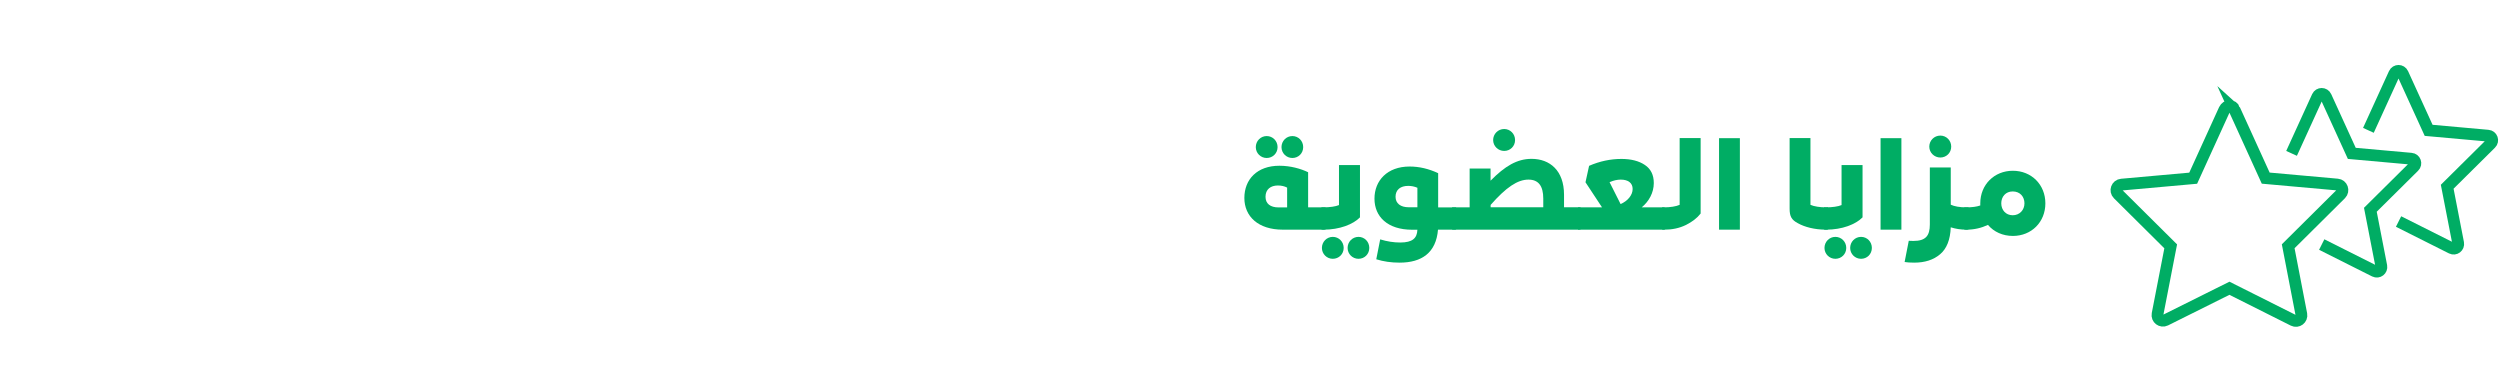
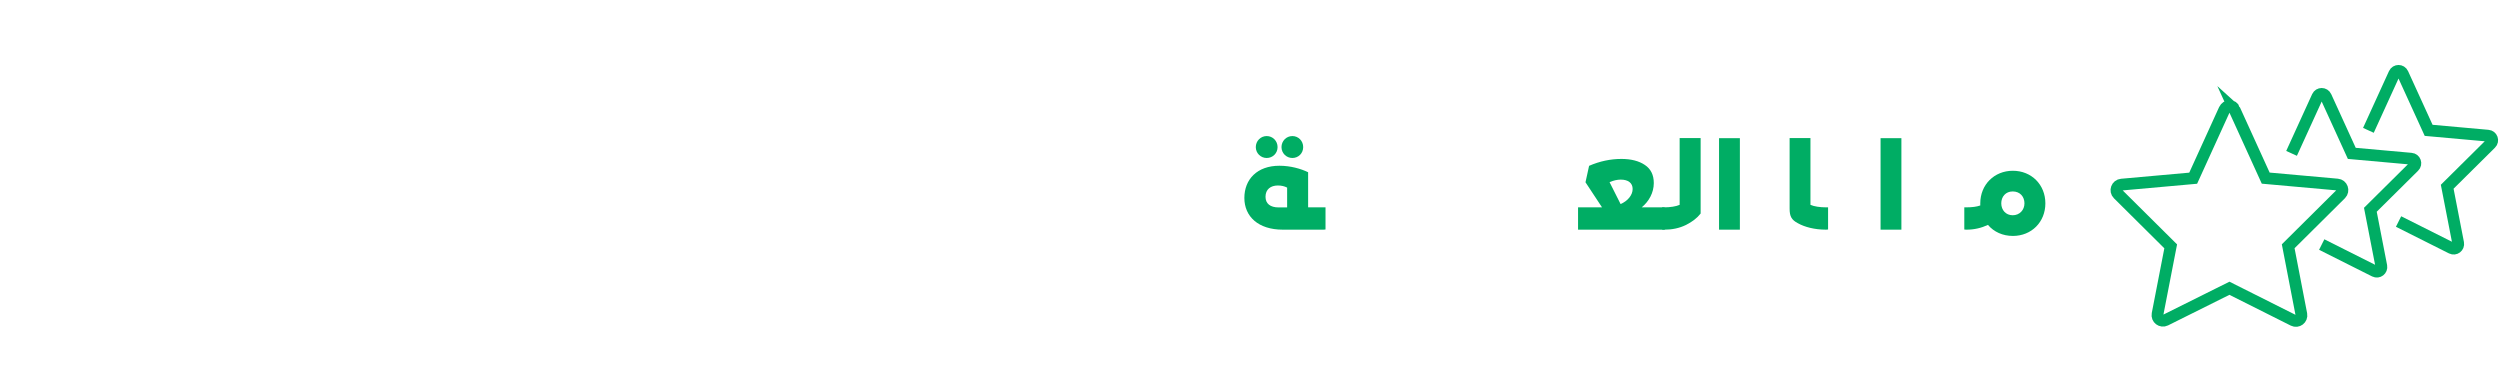
<svg xmlns="http://www.w3.org/2000/svg" id="Layer_1" viewBox="0 0 319.16 50">
  <path d="m285.26,13.98l3.99,8.76,9.15.82c.6.05.86.78.44,1.21l-6.72,6.67,1.68,8.69c.11.58-.49,1.03-1.01.77l-8.17-4.1-8.17,4.07c-.53.26-1.12-.19-1.01-.77l1.68-8.65-6.72-6.67c-.43-.42-.16-1.16.44-1.21l9.15-.82,3.99-8.76c.29-.59,1.04-.64,1.29,0Z" style="fill:none; stroke:#00ad64; stroke-miterlimit:10; stroke-width:1.5px;" />
  <path d="m292.55,19.58l3.31-7.25c.21-.46.86-.46,1.07,0l3.31,7.25,7.58.68c.5.04.72.65.36,1l-5.57,5.52,1.4,7.2c.09.48-.4.86-.84.64l-6.77-3.4" style="fill:none; stroke:#00ad64; stroke-miterlimit:10; stroke-width:1.5px;" />
  <path d="m302.36,16.64l3.31-7.25c.21-.46.86-.46,1.07,0l3.31,7.25,7.58.68c.5.04.72.65.36,1l-5.57,5.52,1.4,7.2c.09.48-.4.86-.84.64l-6.77-3.4" style="fill:none; stroke:#00ad64; stroke-miterlimit:10; stroke-width:1.5px;" />
  <path d="m169.22,29.29s-.08.03-.26.03h-5.2c-3.12,0-4.9-1.68-4.9-4.05s1.63-4.11,4.47-4.11c1.42,0,2.75.38,3.67.83v4.48h2.22v2.82Zm-7.51-11.92c.77,0,1.39.62,1.39,1.41s-.62,1.39-1.39,1.39-1.39-.62-1.39-1.39.61-1.41,1.39-1.41Zm2.61,9.11v-2.53c-.34-.18-.74-.27-1.18-.27-.91,0-1.58.48-1.58,1.44,0,.88.61,1.36,1.68,1.36h1.09Zm.67-9.11c.77,0,1.38.62,1.38,1.41s-.61,1.39-1.38,1.39-1.39-.62-1.39-1.39.61-1.41,1.39-1.41Z" style="fill:#00ad64; stroke-width:0px;" />
-   <path d="m173.62,21.08v6.67c-.88.9-2.61,1.57-4.64,1.57h-.02c-.18,0-.26-.02-.26-.03v-2.82h.26c.78,0,1.55-.1,1.98-.29v-5.11h2.67Zm-3.47,9.16c.77,0,1.39.62,1.39,1.41s-.62,1.39-1.39,1.39-1.39-.62-1.39-1.39.61-1.41,1.39-1.41Zm3.28,0c.77,0,1.38.62,1.38,1.41s-.61,1.39-1.38,1.39-1.39-.62-1.39-1.39.61-1.41,1.39-1.41Z" style="fill:#00ad64; stroke-width:0px;" />
-   <path d="m185.9,29.29s-.08.03-.26.03h-2.06c-.24,2.95-2.08,4.21-4.9,4.21-1.07,0-2.06-.14-2.98-.43l.5-2.54c.88.27,1.73.4,2.56.4,1.58,0,2.15-.56,2.19-1.63h-.66c-3.15,0-4.82-1.67-4.82-3.97s1.63-4.1,4.48-4.1c1.25,0,2.46.29,3.65.85v4.37h2.29v2.82Zm-4.95-2.82v-2.5c-.37-.16-.77-.24-1.17-.24-.98,0-1.62.48-1.62,1.39,0,.85.64,1.34,1.68,1.34h1.1Z" style="fill:#00ad64; stroke-width:0px;" />
-   <path d="m201.79,29.29s-.08.03-.26.03h-15.89c-.18,0-.26-.02-.26-.03v-2.82h2.24v-4.95h2.67v1.55c1.84-1.87,3.39-2.79,5.23-2.79,2.35,0,4.15,1.5,4.15,4.58v1.6h2.11v2.82Zm-4.77-2.82v-1.12c0-1.62-.62-2.42-1.89-2.42-1.39,0-2.85.98-4.83,3.23v.3h6.72Zm-4.99-10c.77,0,1.39.62,1.39,1.41s-.62,1.39-1.39,1.39-1.41-.62-1.41-1.39.62-1.41,1.41-1.41Z" style="fill:#00ad64; stroke-width:0px;" />
  <path d="m212.52,29.32h-11.06v-2.85h3.06l-2.11-3.2.46-2.1c1.36-.59,2.74-.88,4.13-.88,1.23,0,2.24.26,2.99.77.75.5,1.14,1.26,1.14,2.31,0,1.23-.62,2.34-1.54,3.1h2.93v2.85Zm-7.04-6.07l1.41,2.8c.9-.38,1.54-1.14,1.54-1.92s-.58-1.2-1.52-1.2c-.45,0-.93.11-1.42.32Z" style="fill:#00ad64; stroke-width:0px;" />
  <path d="m217.11,17.64v9.62c-.45.58-1.09,1.07-1.9,1.47-.82.4-1.73.59-2.74.59h-.02c-.18,0-.26-.02-.26-.03v-2.82h.26c.75,0,1.52-.11,1.98-.32v-8.52h2.67Z" style="fill:#00ad64; stroke-width:0px;" />
  <path d="m219.46,17.64h2.66v11.68h-2.66v-11.68Z" style="fill:#00ad64; stroke-width:0px;" />
  <path d="m233.38,26.47v2.82s-.08.03-.26.03h-.02c-1.46,0-2.74-.35-3.57-.82-.82-.43-1.06-.88-1.06-1.86v-9.01h2.66v8.52c.46.21,1.23.32,1.98.32h.26Z" style="fill:#00ad64; stroke-width:0px;" />
-   <path d="m237.78,21.08v6.67c-.88.9-2.61,1.57-4.64,1.57h-.02c-.18,0-.26-.02-.26-.03v-2.82h.26c.78,0,1.55-.1,1.98-.29v-5.11h2.67Zm-3.47,9.16c.77,0,1.39.62,1.39,1.41s-.62,1.39-1.39,1.39-1.39-.62-1.39-1.39.61-1.41,1.39-1.41Zm3.28,0c.77,0,1.38.62,1.38,1.41s-.61,1.39-1.38,1.39-1.39-.62-1.39-1.39.61-1.41,1.39-1.41Z" style="fill:#00ad64; stroke-width:0px;" />
  <path d="m240.08,17.64h2.66v11.68h-2.66v-11.68Z" style="fill:#00ad64; stroke-width:0px;" />
-   <path d="m251.3,26.47v2.82s-.08.03-.26.03h-.02c-.69,0-1.36-.1-1.98-.3-.06,1.58-.51,2.72-1.36,3.44-.85.72-1.95,1.07-3.31,1.07-.51,0-.91-.03-1.22-.08l.53-2.71.59.02c1.58,0,2.1-.67,2.1-2.1v-7.28h2.67v4.75c.46.22,1.12.34,2,.34h.26Zm-3.59-9.16c.77,0,1.39.62,1.39,1.41s-.62,1.39-1.39,1.39-1.41-.62-1.41-1.39.62-1.41,1.41-1.41Z" style="fill:#00ad64; stroke-width:0px;" />
  <path d="m256.98,30.12c-1.3,0-2.43-.51-3.19-1.41-.85.4-1.76.61-2.74.61h-.02c-.18,0-.26-.02-.26-.03v-2.82h.26c.74,0,1.33-.08,1.78-.24v-.27c0-2.38,1.78-4.16,4.16-4.16s4.15,1.78,4.15,4.16-1.76,4.16-4.15,4.16Zm-.03-5.68c-.9,0-1.46.67-1.46,1.52s.58,1.52,1.46,1.52,1.5-.67,1.5-1.52-.56-1.52-1.5-1.52Z" style="fill:#00ad64; stroke-width:0px;" />
</svg>